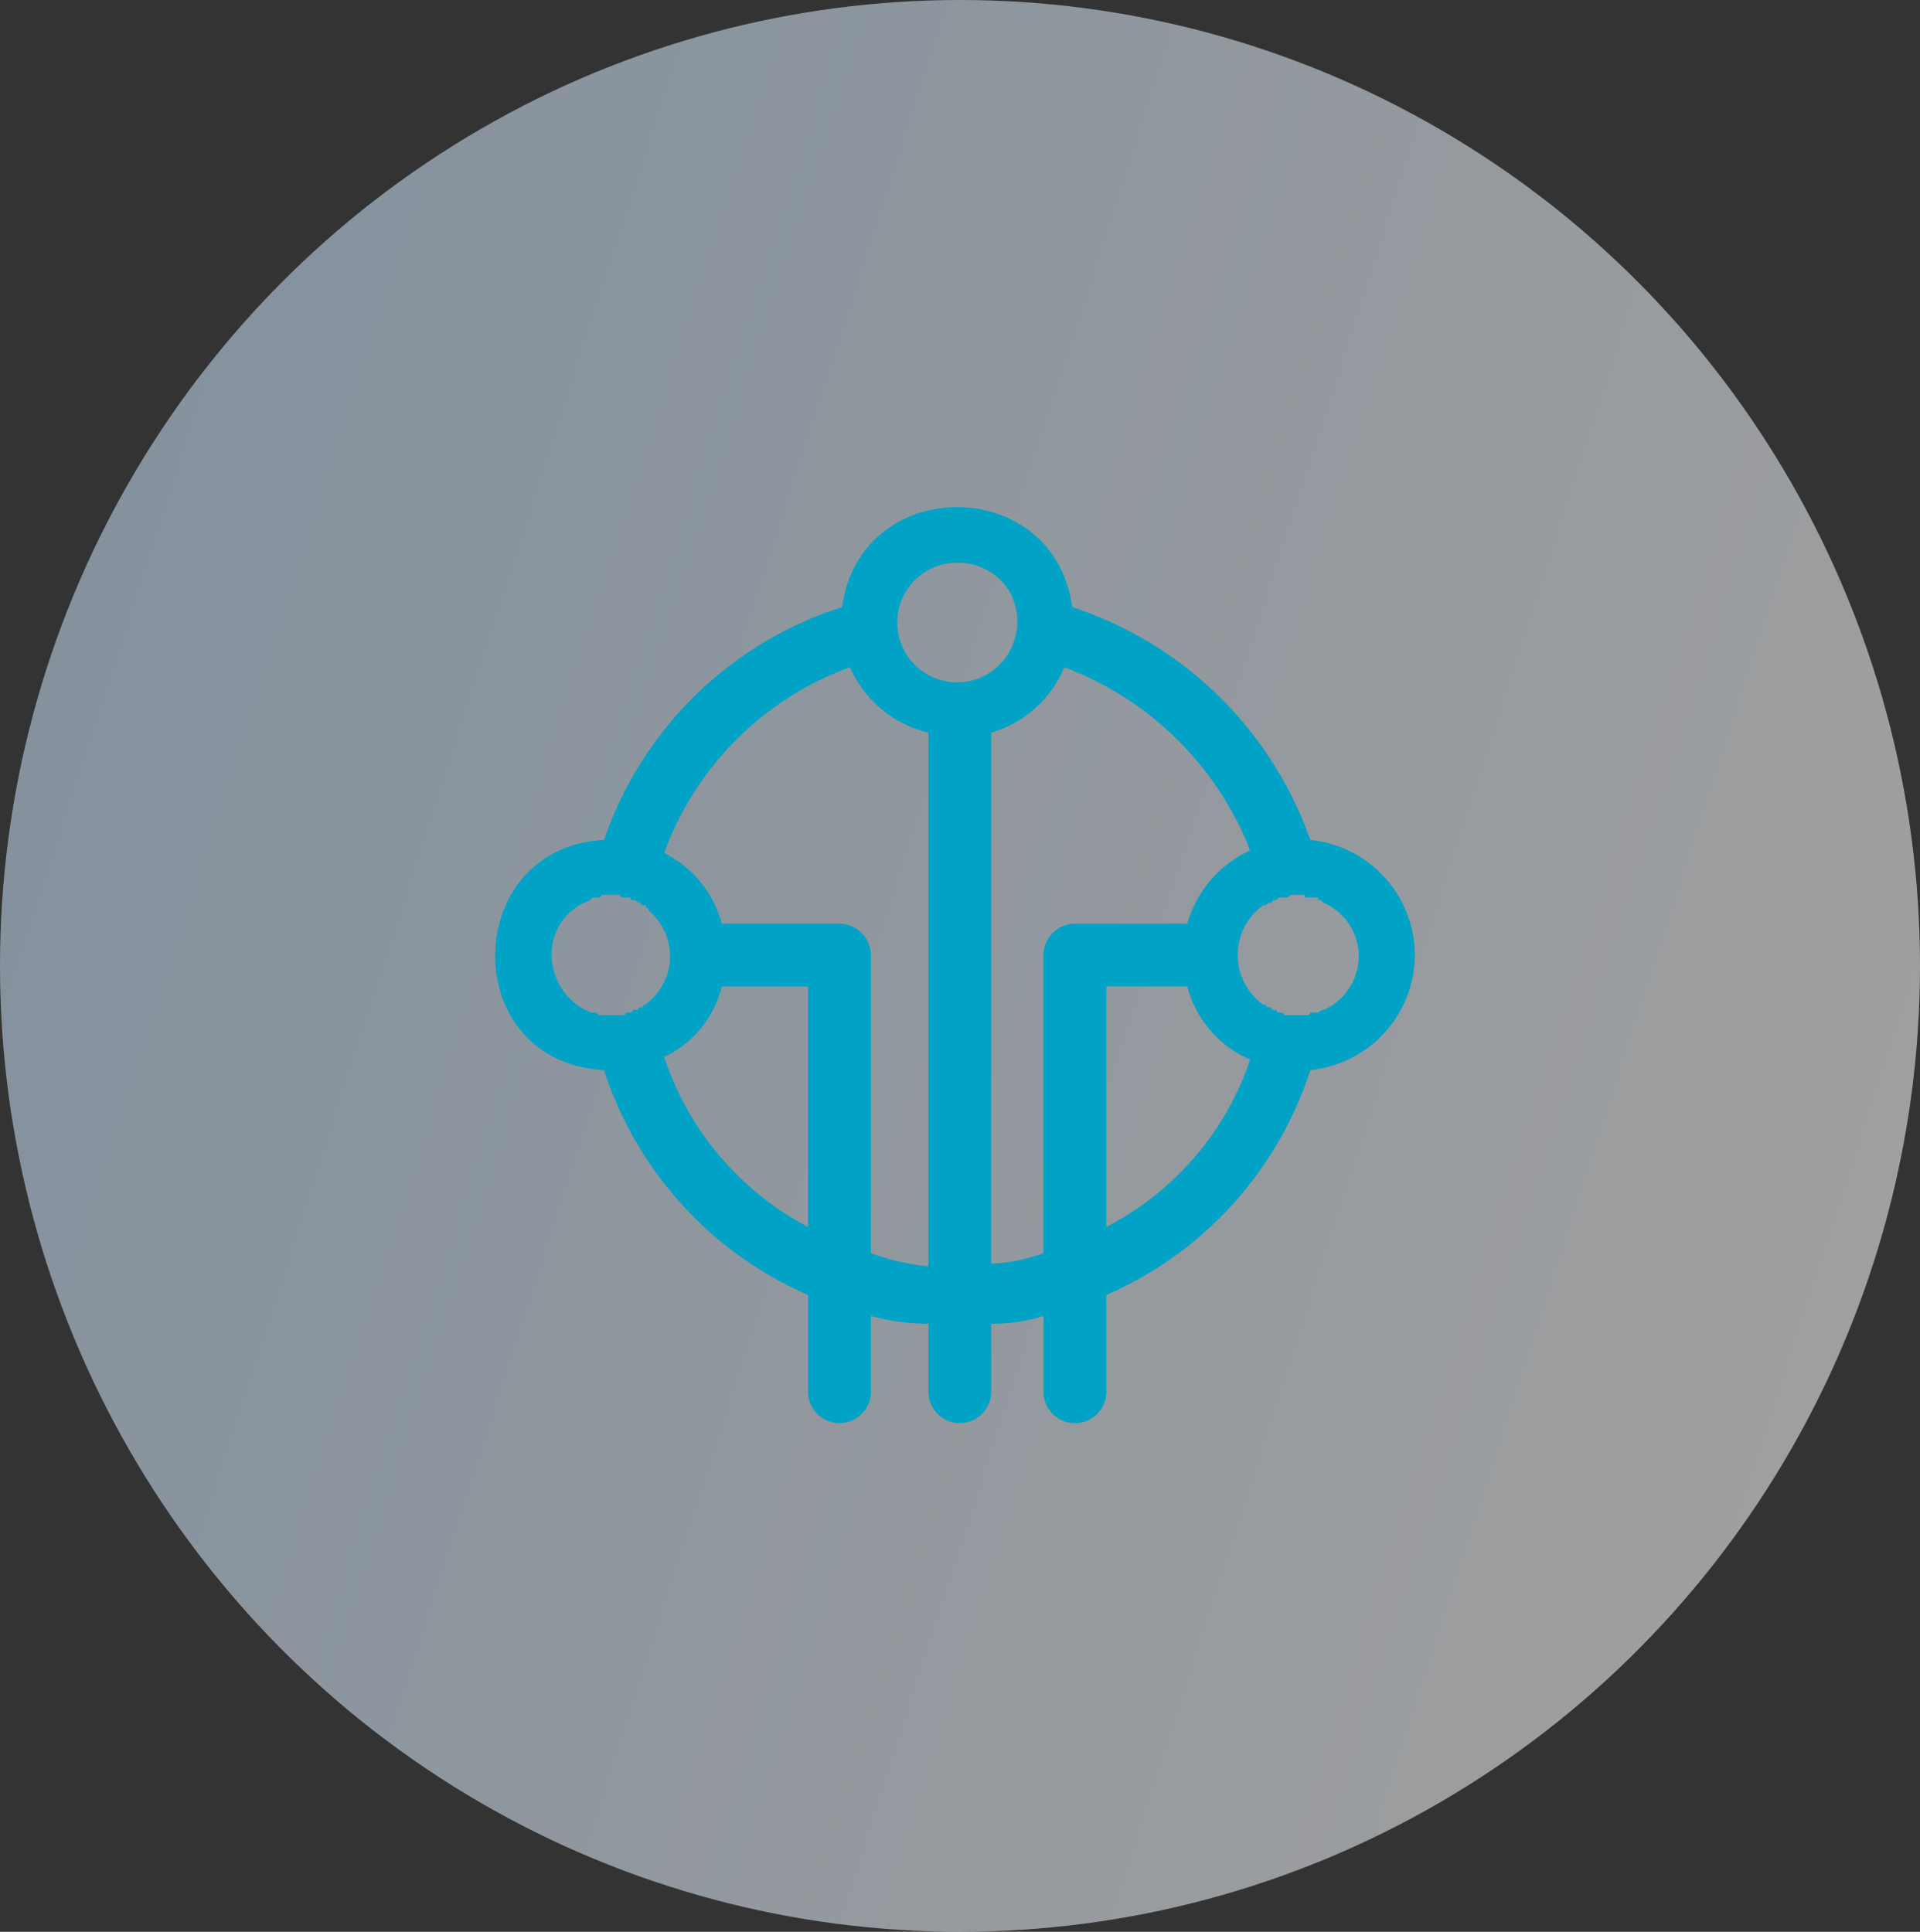
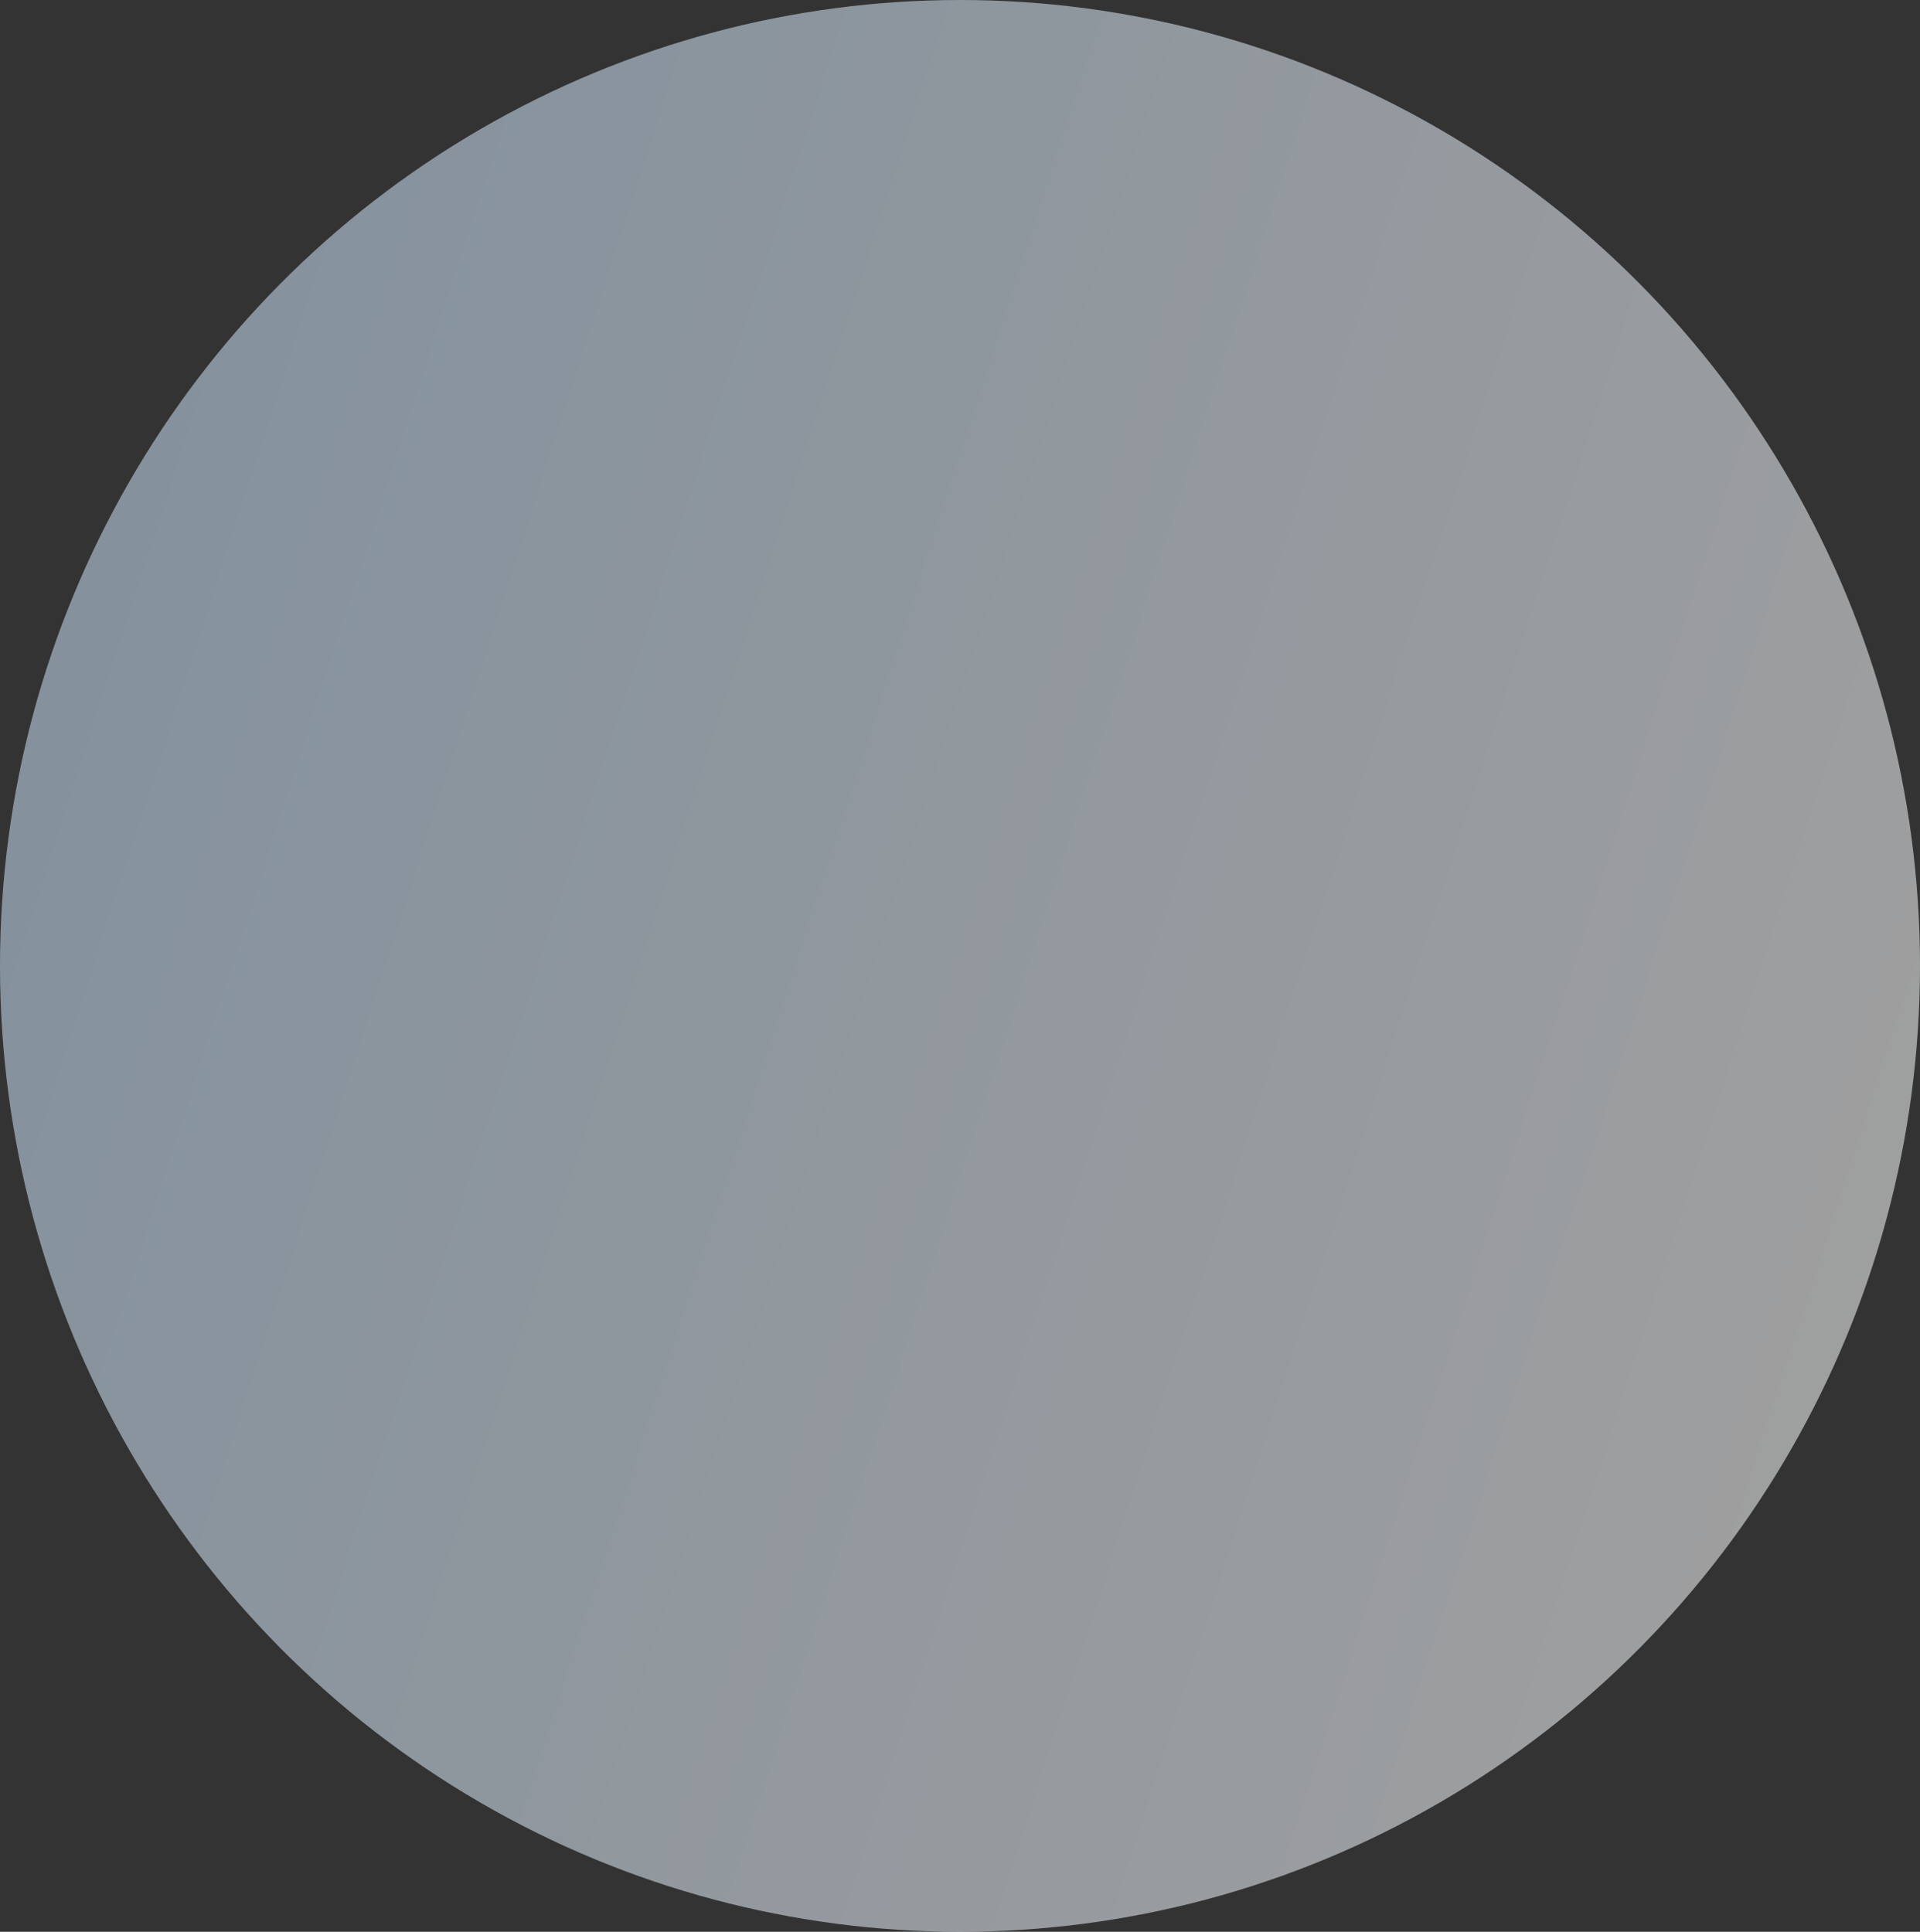
<svg xmlns="http://www.w3.org/2000/svg" width="159" height="160" viewBox="0 0 159 160">
  <rect x="0" y="0" width="159" height="160" fill="#333333" stroke="none" />
  <defs>
    <linearGradient id="linear-gradient" x1="1" y1="0.638" x2="-0.024" y2="0.308" gradientUnits="objectBoundingBox">
      <stop offset="0" stop-color="#fff" />
      <stop offset="1" stop-color="#cae4fc" />
    </linearGradient>
  </defs>
  <g id="Aws_Iot" data-name="Aws Iot" transform="translate(-94 -66)">
    <g id="Education" transform="translate(93.674 66.254)">
      <ellipse id="Ellipse_404" data-name="Ellipse 404" cx="79.5" cy="80" rx="79.5" ry="80" transform="translate(0.326 -0.254)" opacity="0.53" fill="url(#linear-gradient)" />
    </g>
-     <path id="Path_2634" data-name="Path 2634" d="M154.754,180.149a.668.668,0,0,0-.431.216h-.651c0,.215-.217.215-.432.215H151.51c0-.215-.217-.215-.432-.215a.211.211,0,0,1-.216-.216h-.217a.213.213,0,0,1-.216-.219h-.222a.212.212,0,0,1-.217-.215h-.216a5.068,5.068,0,0,1,0-8.233h.216l.217-.216h.216l.217-.216h.216l.217-.216h.648c.216,0,.216-.217.434-.217h1.08v.217h1.084v.216c.216,0,.216,0,.432.216a4.833,4.833,0,0,1,.005,8.882m-17.981,17.979V178.2h6.716a9.072,9.072,0,0,0,5.2,6.065A24.362,24.362,0,0,1,136.774,198.127Zm-9.531,3.032V157.184a9.463,9.463,0,0,0,6.065-5.415,26.535,26.535,0,0,1,15.38,15.164,9.569,9.569,0,0,0-5.2,6.066h-9.315a2.633,2.633,0,0,0-2.6,2.6v24.694A13.97,13.97,0,0,1,127.243,201.159Zm-9.966-.868V175.6a2.634,2.634,0,0,0-2.6-2.6h-9.748a9.169,9.169,0,0,0-4.765-5.85,25.721,25.721,0,0,1,15.38-15.381,9.545,9.545,0,0,0,6.5,5.416v44.192a18.948,18.948,0,0,1-4.765-1.086Zm-17.113-16.246a8.668,8.668,0,0,0,4.766-5.846h7.149v19.928A24.665,24.665,0,0,1,100.164,184.045ZM90.849,175.6A4.681,4.681,0,0,1,94.1,171.05c0-.216.216-.216.434-.216h.217a.212.212,0,0,0,.216-.217h1.517a.212.212,0,0,0,.216.217h.649a.213.213,0,0,0,.217.216h.216l.217.216h.216a.211.211,0,0,0,.216.216h.216v.217c.217,0,.217,0,.217.217a4.914,4.914,0,0,1,0,7.581l-.217.218c-.216,0-.216,0-.216.215h-.216a.213.213,0,0,0-.216.219h-.433a.212.212,0,0,1-.217.216h-.216a.212.212,0,0,0-.217.215H94.749l-.217-.215H94.1A5.174,5.174,0,0,1,90.849,175.6Zm33.576-32.494a5,5,0,0,1,4.334,2.382,5.1,5.1,0,0,1,0,4.983,4.957,4.957,0,1,1-4.334-7.366Zm37.91,32.494a9.631,9.631,0,0,0-8.664-9.532,31.152,31.152,0,0,0-19.713-19.28c-1.516-11.048-17.546-11.048-19.062,0a30.664,30.664,0,0,0-19.714,19.28c-11.914.65-12.132,18.413,0,19.063a30.579,30.579,0,0,0,16.9,18.627v8.016a2.6,2.6,0,1,0,5.2,0v-6.281a18.036,18.036,0,0,0,4.766.648v5.632a2.6,2.6,0,1,0,5.2,0v-5.631a13.958,13.958,0,0,0,4.332-.648v6.281a2.6,2.6,0,1,0,5.2,0v-8.017a30.586,30.586,0,0,0,16.9-18.627A9.634,9.634,0,0,0,162.335,175.6Z" transform="translate(48.836 -30.502)" fill="#00a2c5" />
  </g>
</svg>